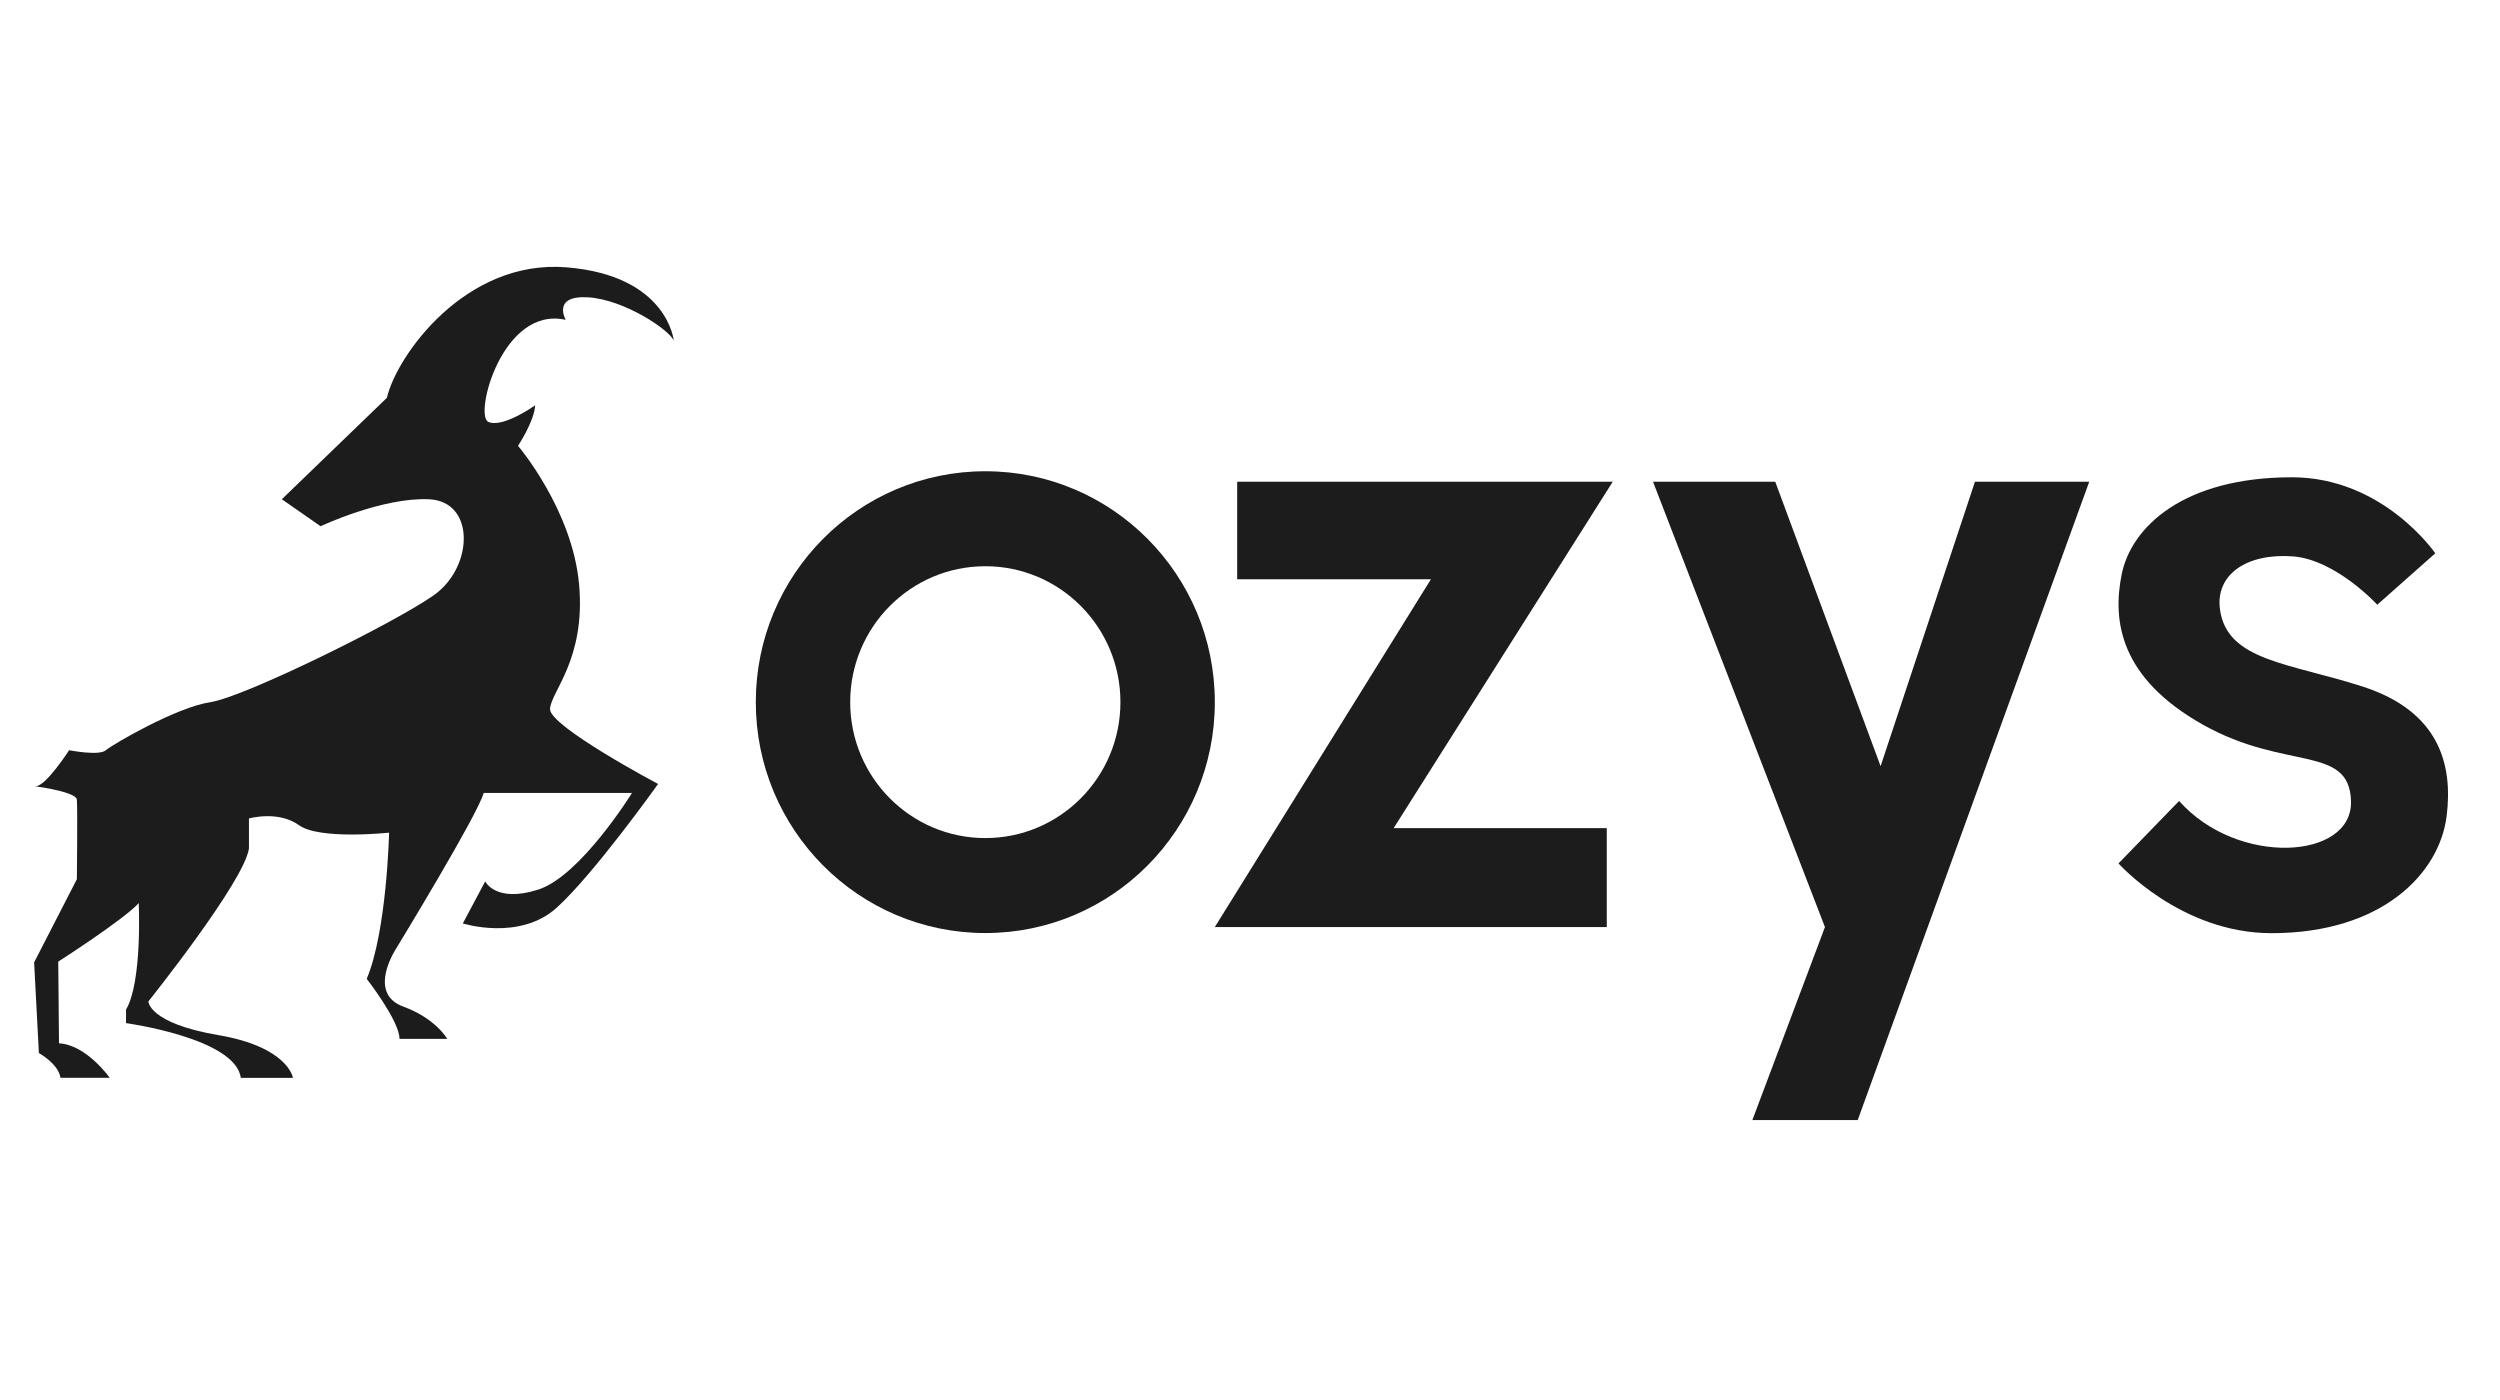
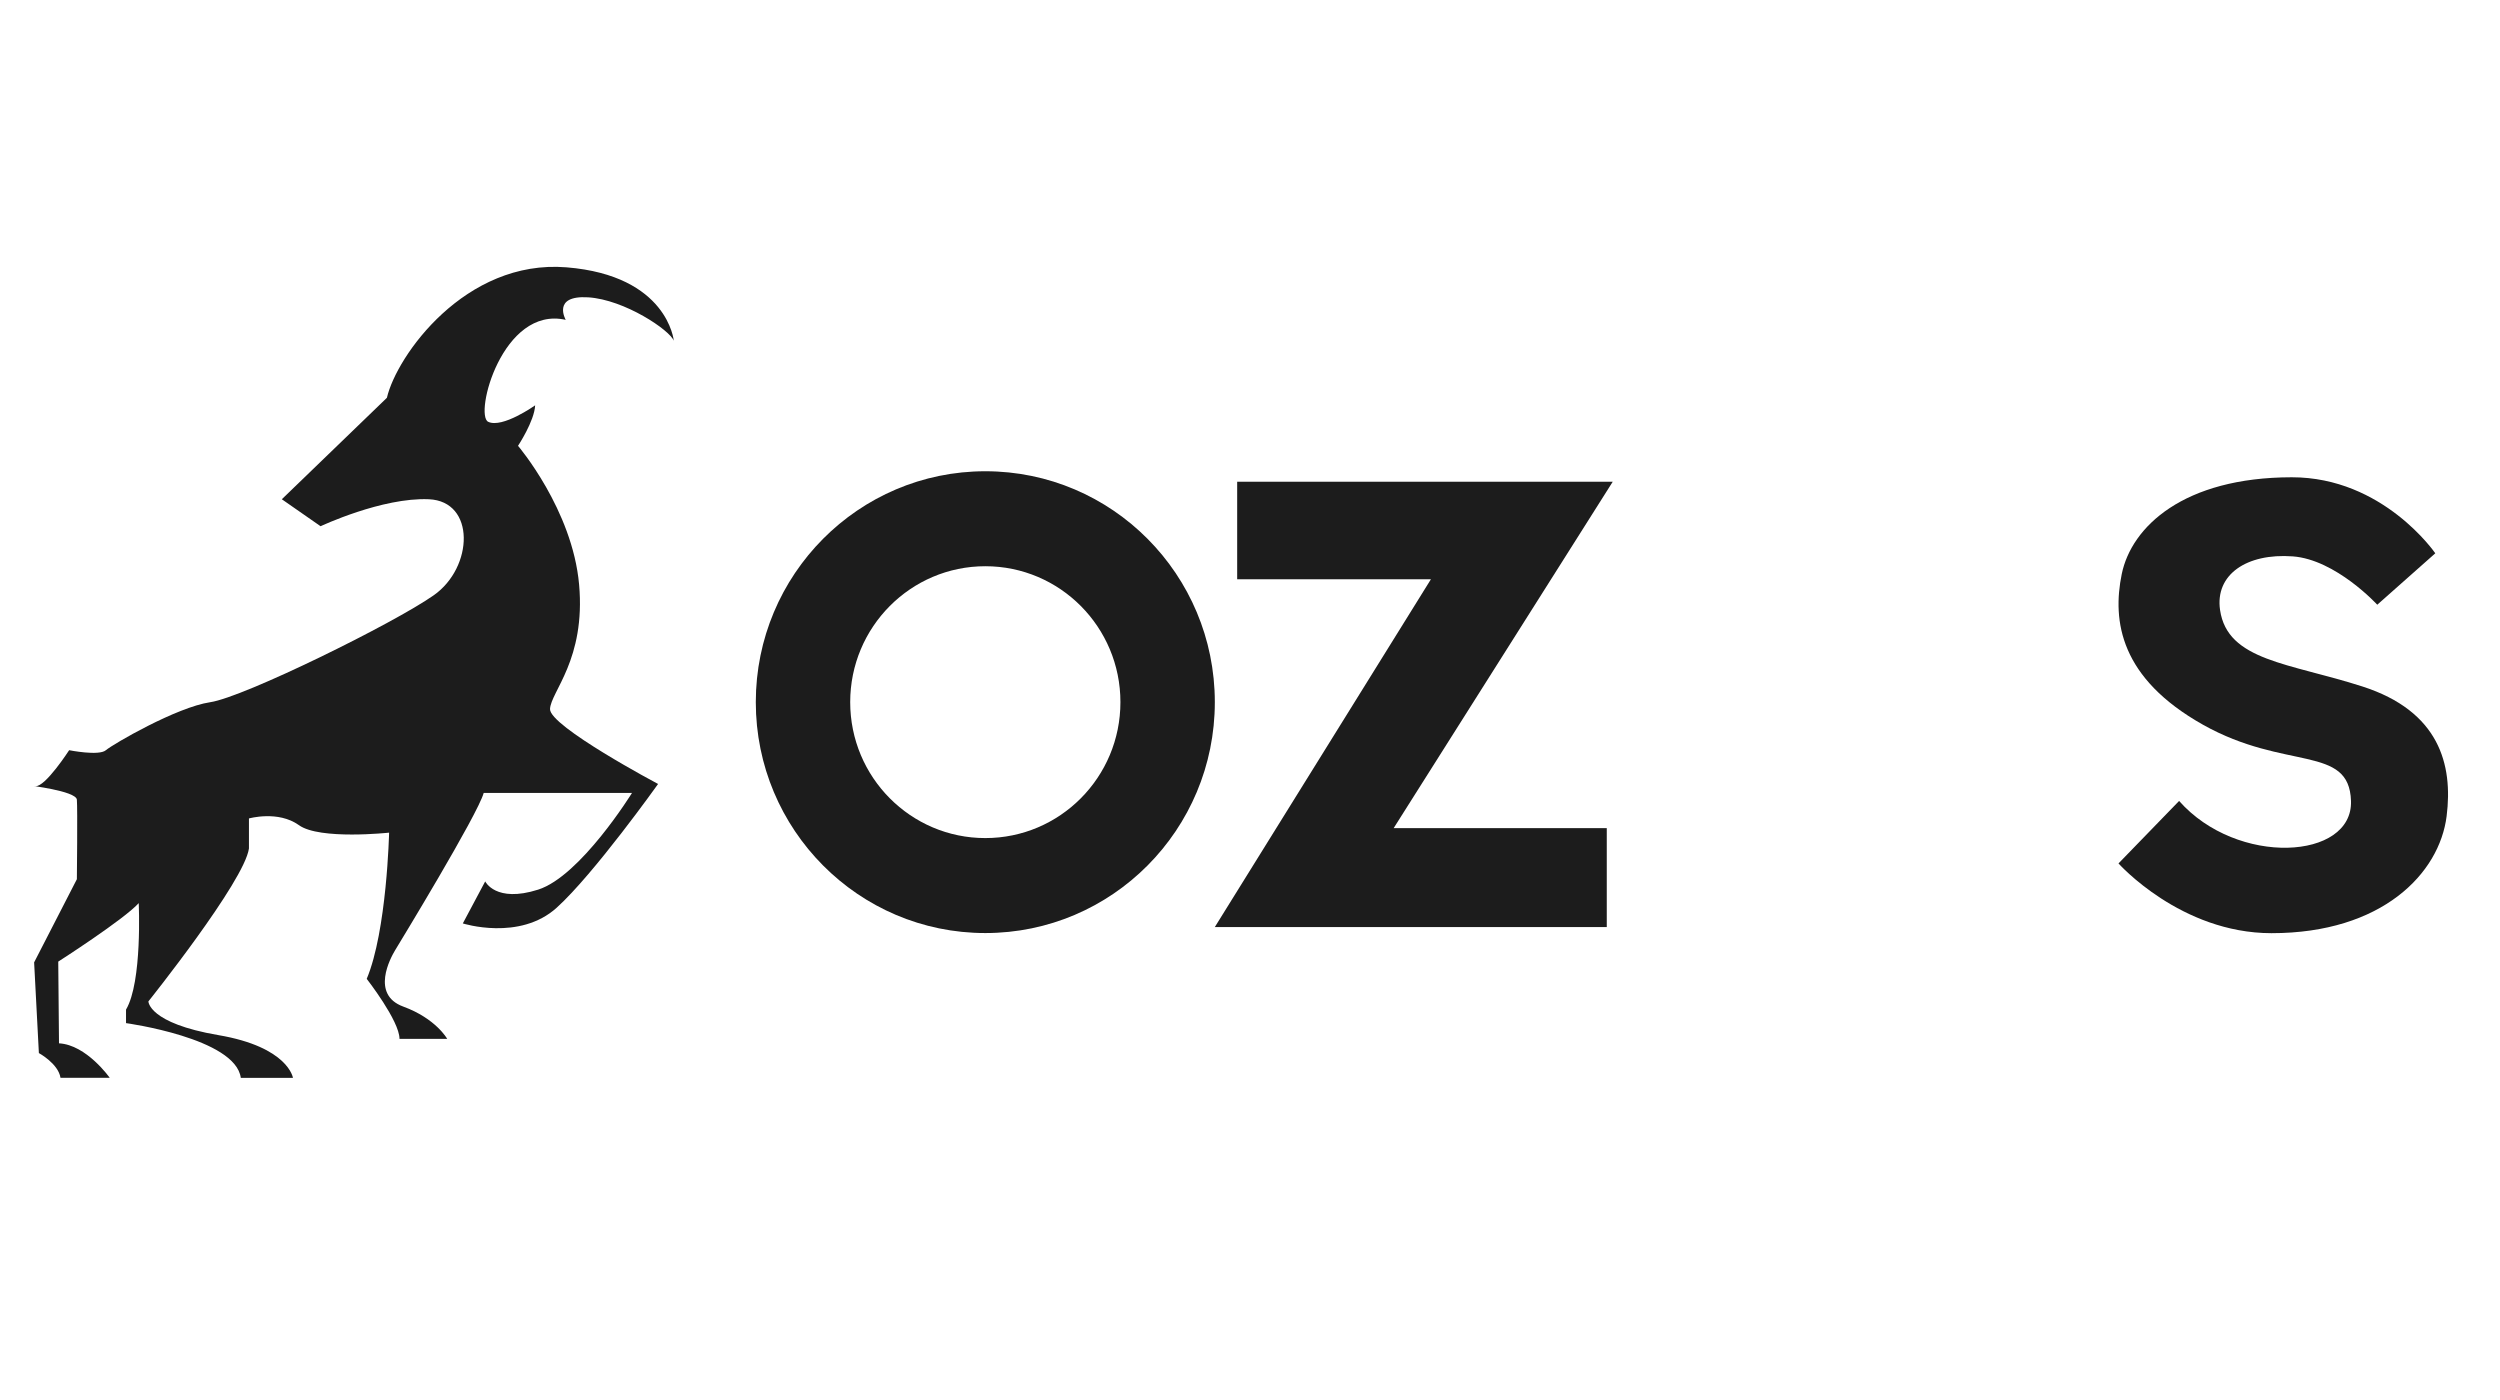
<svg xmlns="http://www.w3.org/2000/svg" width="100" height="56" viewBox="0 0 100 56" fill="none">
  <path d="M39.413 18.85C34.342 18.85 30.232 22.985 30.232 28.086C30.232 33.188 34.342 37.322 39.413 37.322C44.484 37.322 48.593 33.188 48.593 28.086C48.593 22.985 44.484 18.85 39.413 18.85ZM39.413 33.523C36.428 33.523 34.008 31.089 34.008 28.086C34.008 25.083 36.428 22.649 39.413 22.649C42.398 22.649 44.817 25.083 44.817 28.086C44.817 31.089 42.398 33.523 39.413 33.523Z" fill="#1C1C1C" />
  <path d="M49.487 19.27H64.509L55.746 33.126H64.271V37.083H48.592L57.237 23.17H49.487V19.27Z" fill="#1C1C1C" />
-   <path d="M66.121 19.27L72.998 37.083L70.095 44.802H74.309L83.569 19.27H78.998L75.224 30.647L71.01 19.27H66.121Z" fill="#1C1C1C" />
  <path d="M97.413 22.134C97.413 22.134 95.333 19.087 91.667 19.091C87.344 19.095 85.258 21.071 84.87 22.961C84.483 24.85 84.81 27.13 88.119 28.989C91.427 30.848 93.967 29.773 94.04 32.038C94.118 34.4 89.489 34.667 87.164 32.038L84.74 34.537C84.74 34.537 87.224 37.327 90.86 37.327C95.287 37.327 97.577 34.937 97.865 32.647C98.126 30.575 97.567 28.448 94.496 27.459C91.575 26.518 89.1 26.44 88.802 24.4C88.596 22.987 89.861 22.12 91.709 22.255C93.433 22.382 95.091 24.189 95.091 24.189L97.409 22.134H97.413Z" fill="#1C1C1C" />
  <path d="M11.273 19.97L12.823 21.049C12.823 21.049 15.286 19.889 17.154 19.97C19.023 20.05 18.943 22.689 17.352 23.809C15.762 24.929 9.76 27.887 8.41 28.088C7.059 28.289 4.514 29.769 4.236 30.008C3.958 30.247 2.766 30.008 2.766 30.008C2.766 30.008 1.812 31.487 1.415 31.447C1.017 31.407 3.045 31.628 3.075 31.988C3.105 32.348 3.075 35.168 3.075 35.168L1.365 38.495L1.555 42.123C1.555 42.123 2.33 42.543 2.42 43.111H4.388C4.388 43.111 3.463 41.793 2.36 41.733L2.33 38.464C2.33 38.464 4.953 36.784 5.549 36.125C5.549 36.125 5.698 39.274 5.041 40.384V40.925C5.041 40.925 9.423 41.524 9.632 43.114H11.718C11.718 43.114 11.538 41.883 8.737 41.405C5.936 40.927 5.936 40.056 5.936 40.056C5.936 40.056 9.774 35.258 9.958 33.938V32.738C9.958 32.738 11.125 32.408 11.958 33.007C12.791 33.606 15.564 33.306 15.564 33.306C15.564 33.306 15.474 37.236 14.669 39.154C14.669 39.154 15.98 40.834 15.98 41.554H17.888C17.888 41.554 17.44 40.744 16.13 40.263C14.819 39.783 15.622 38.313 15.802 38.014C15.982 37.715 19.11 32.585 19.348 31.717H25.28C25.28 31.717 23.224 35.045 21.524 35.586C19.824 36.127 19.408 35.256 19.408 35.256L18.513 36.937C18.513 36.937 20.779 37.656 22.269 36.307C23.76 34.959 26.323 31.359 26.323 31.359C26.323 31.359 21.971 29.049 22.001 28.36C22.031 27.67 23.432 26.38 23.164 23.381C22.896 20.382 20.721 17.833 20.721 17.833C20.721 17.833 21.376 16.844 21.406 16.213C21.406 16.213 20.095 17.144 19.528 16.872C18.961 16.601 20.093 12.223 22.629 12.794C22.629 12.794 22.063 11.805 23.524 11.893C24.984 11.984 26.802 13.212 26.952 13.632C26.952 13.632 26.715 11.023 22.661 10.693C18.607 10.364 15.864 14.233 15.476 15.912L11.273 19.97Z" fill="#1C1C1C" />
</svg>